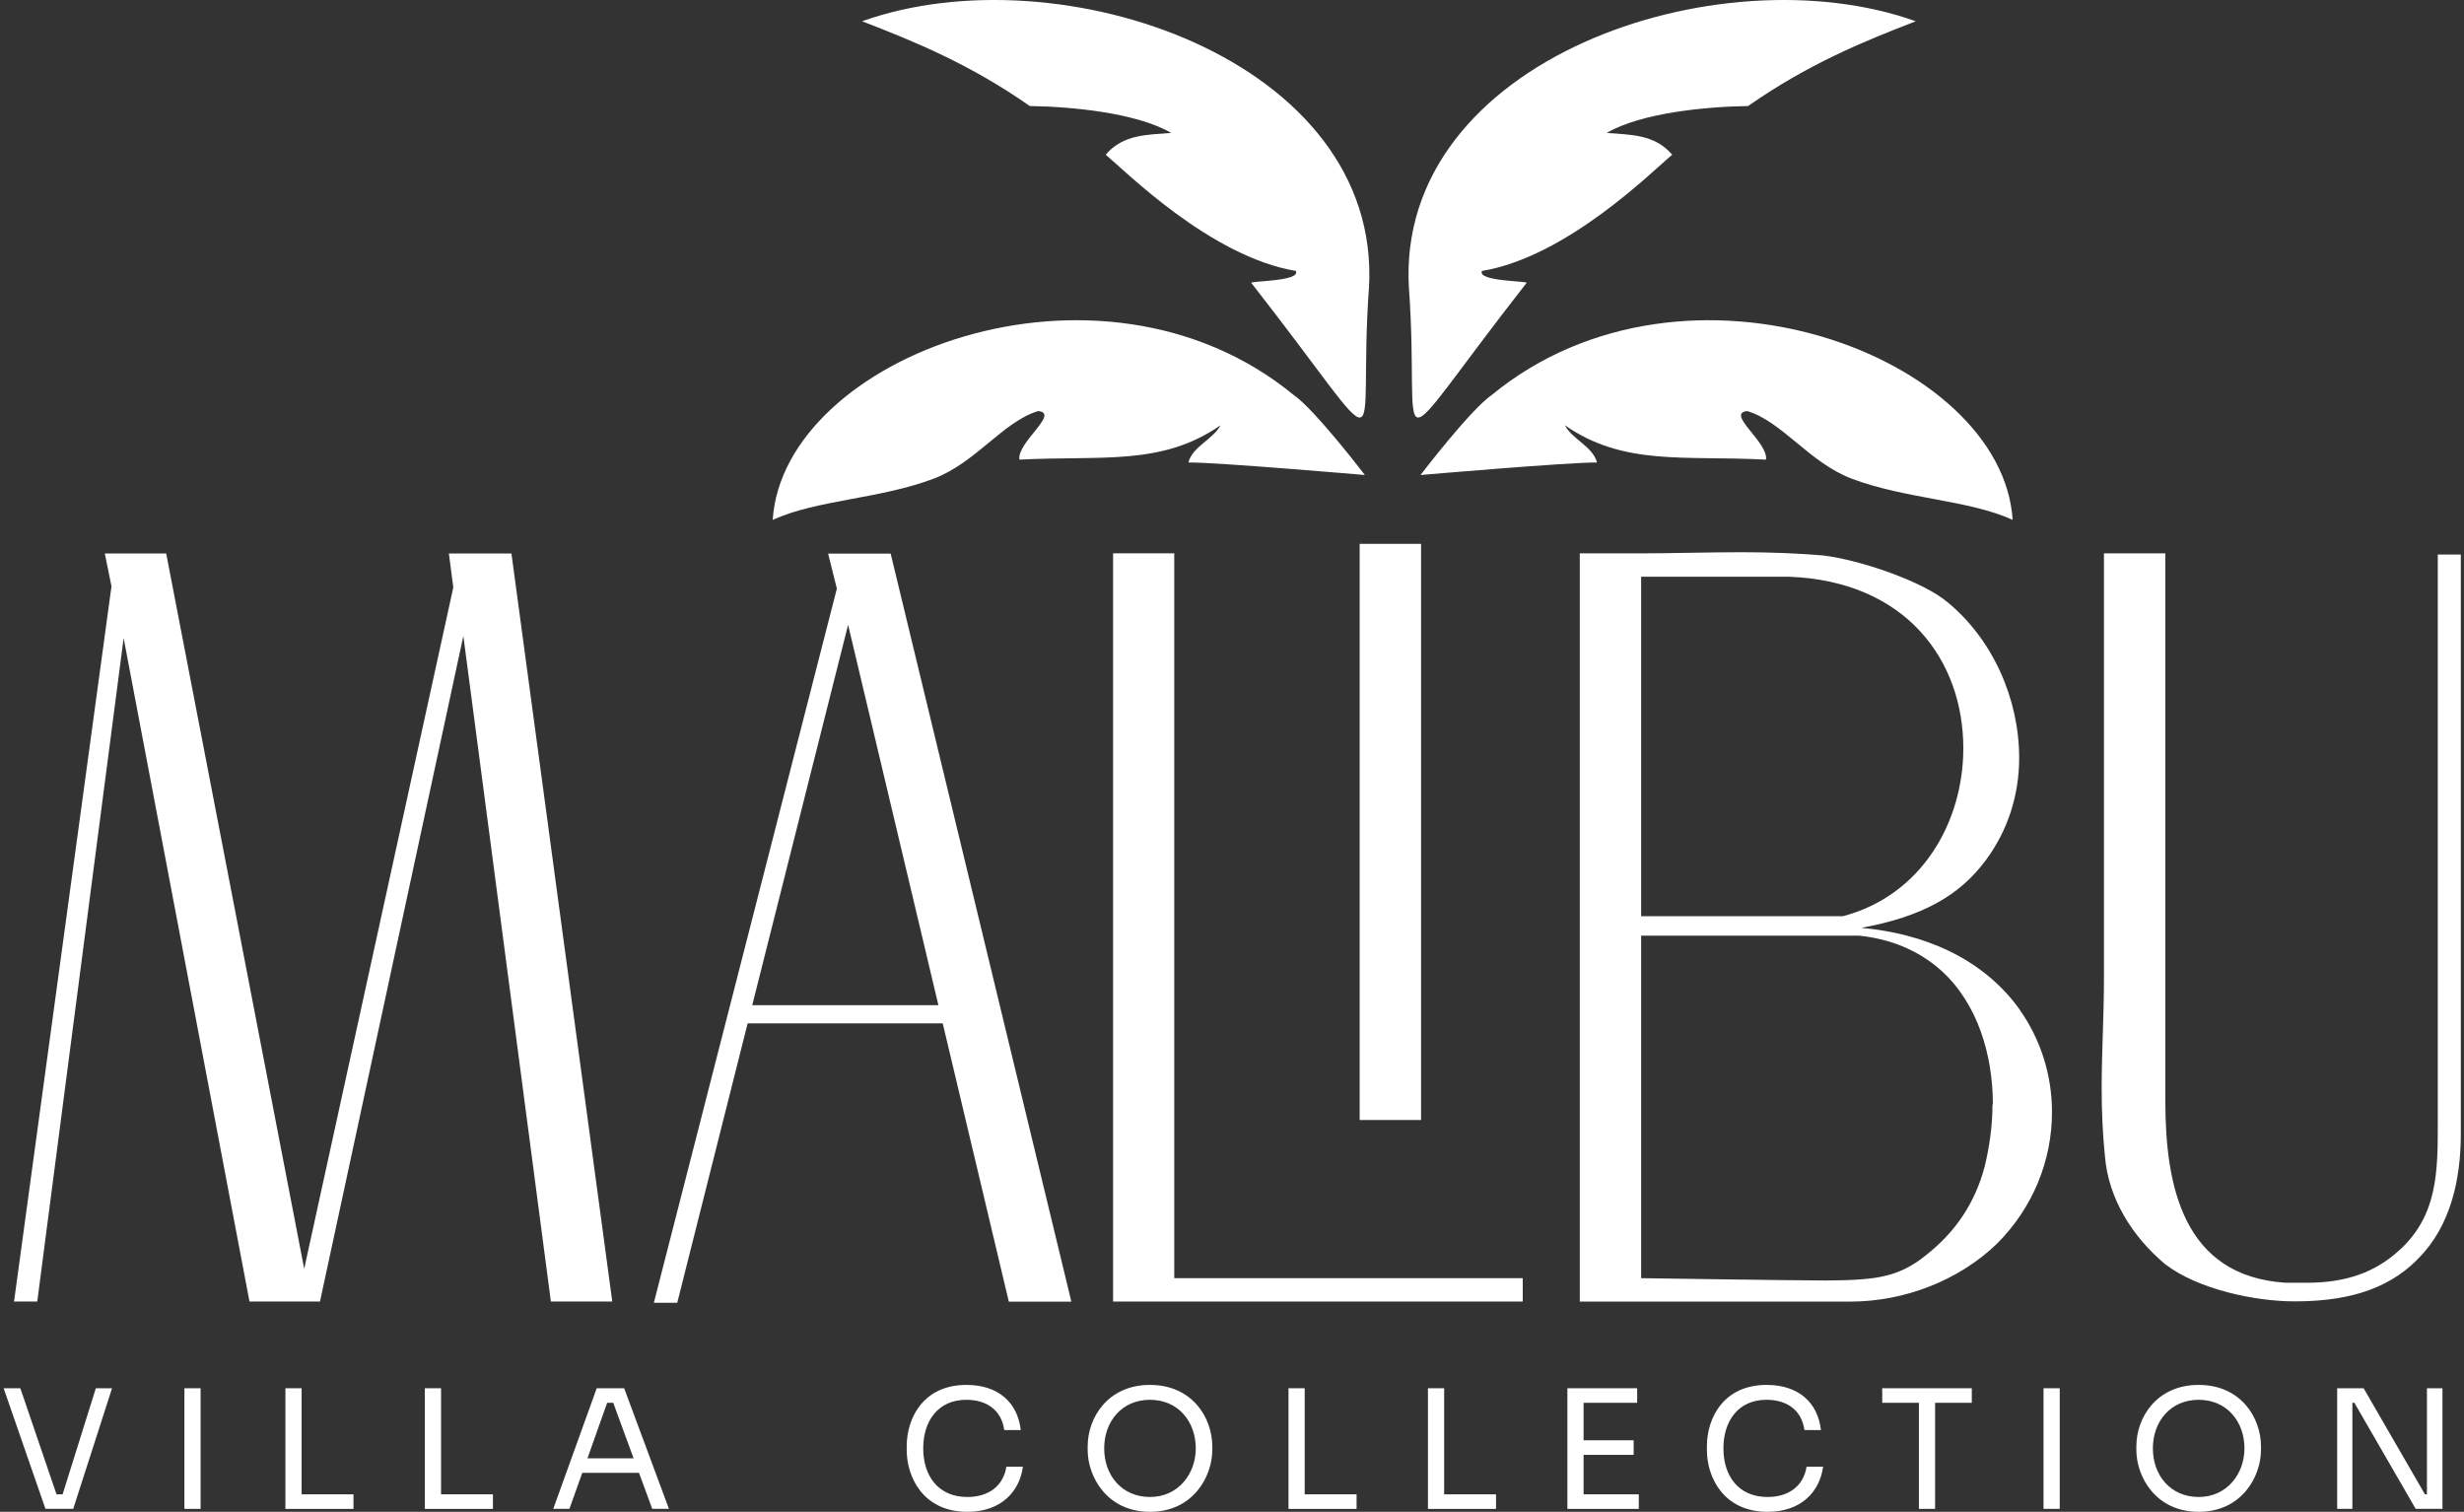
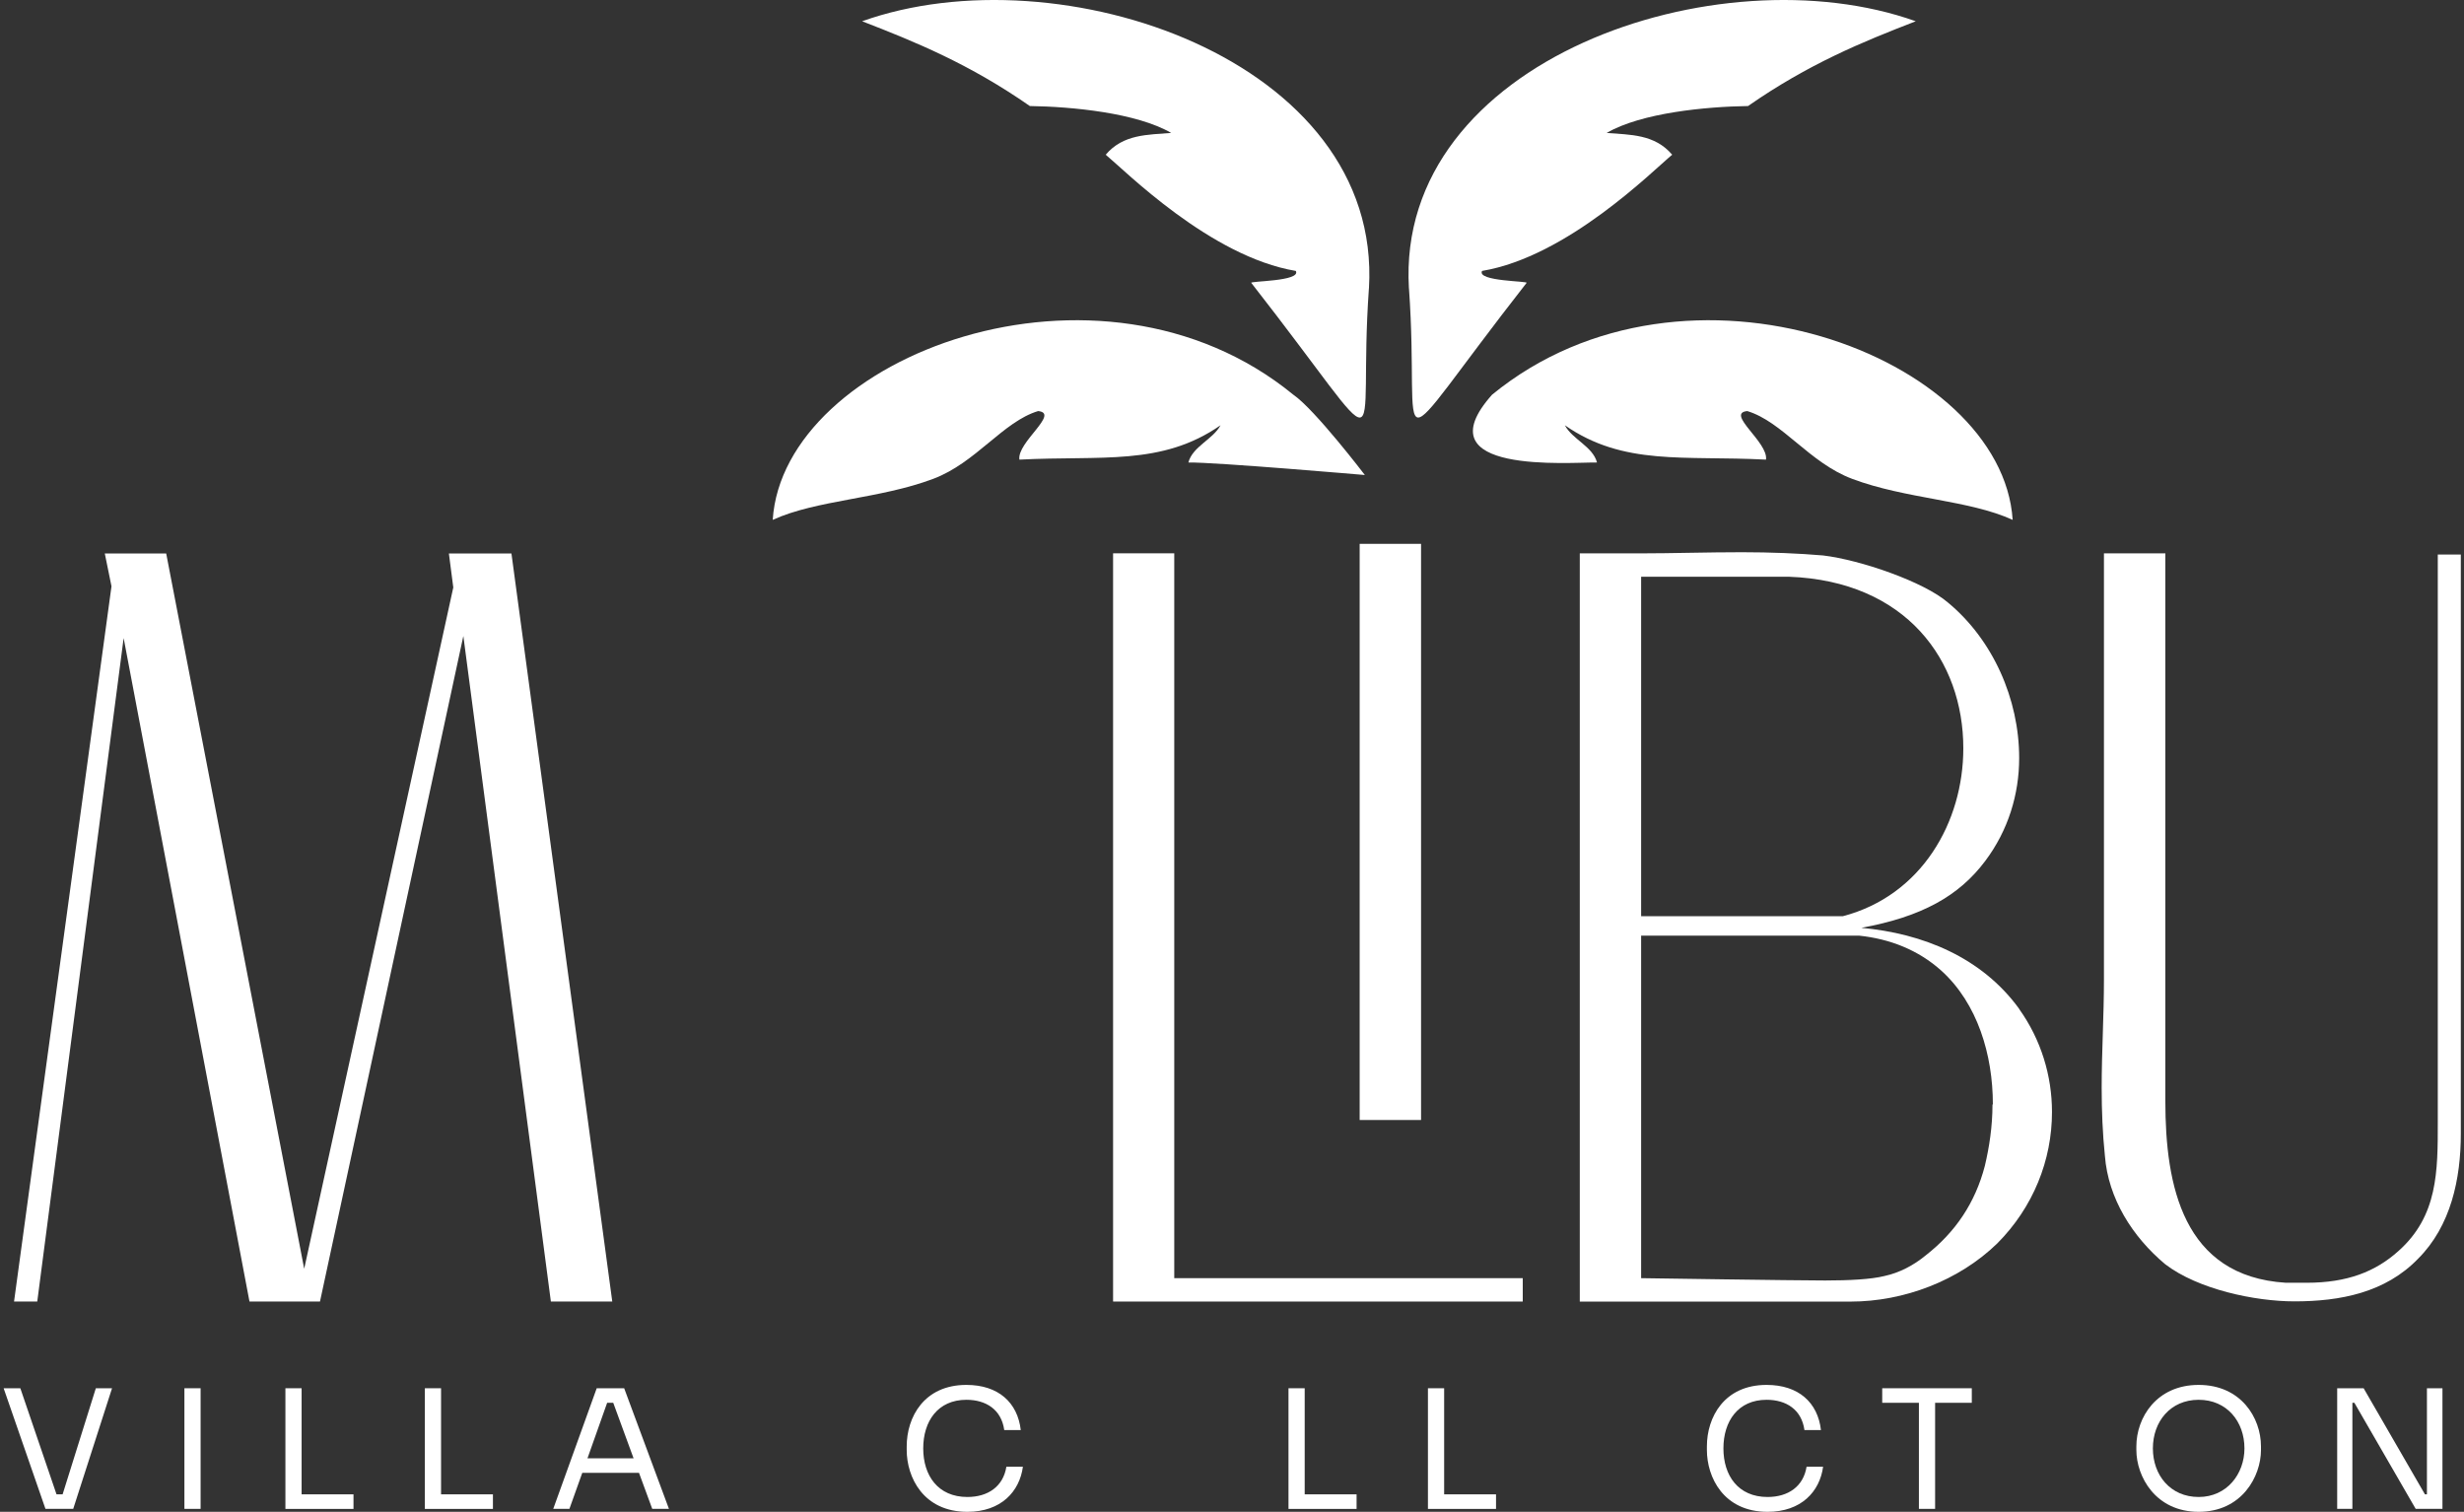
<svg xmlns="http://www.w3.org/2000/svg" width="207" height="127" viewBox="0 0 207 127" fill="none">
  <rect x="0" y="0" width="207" height="127" fill="#333333" stroke="none" />
  <path d="M99.837 38.844C100.196 37.502 101.902 36.914 102.537 35.725C97.593 39.161 92.553 38.252 85.64 38.611C85.414 37.166 89.066 34.712 87.212 34.532C84.26 35.423 81.988 38.879 78.402 40.224C73.886 41.925 68.587 41.99 64.916 43.672C65.792 29.949 92.347 19.809 108.65 33.156C110.471 34.406 114.661 39.903 114.661 39.903C114.661 39.903 102.066 38.817 99.837 38.852" fill="white" />
  <path d="M115.006 24.227C116.149 5.016 88.99 -4.139 72.426 1.786C76.922 3.525 81.457 5.383 86.516 8.907C90.034 8.957 95.471 9.473 98.392 11.166C96.419 11.331 94.366 11.258 92.89 12.997C94.511 14.335 101.676 21.559 108.861 22.759C109.339 23.654 104.862 23.6 105.125 23.769C117.288 39.322 114.008 38.21 115.002 24.223" fill="white" />
-   <path d="M134.162 38.844C133.803 37.502 132.097 36.914 131.463 35.725C136.406 39.161 141.446 38.252 148.359 38.611C148.585 37.166 144.933 34.712 146.788 34.532C149.739 35.423 152.011 38.879 155.597 40.224C160.113 41.925 165.412 41.99 169.083 43.672C168.208 29.949 141.653 19.809 125.349 33.156C123.529 34.406 119.338 39.903 119.338 39.903C119.338 39.903 131.933 38.817 134.162 38.852" fill="white" />
+   <path d="M134.162 38.844C133.803 37.502 132.097 36.914 131.463 35.725C136.406 39.161 141.446 38.252 148.359 38.611C148.585 37.166 144.933 34.712 146.788 34.532C149.739 35.423 152.011 38.879 155.597 40.224C160.113 41.925 165.412 41.99 169.083 43.672C168.208 29.949 141.653 19.809 125.349 33.156C119.338 39.903 131.933 38.817 134.162 38.852" fill="white" />
  <path d="M118.363 24.227C117.22 5.016 144.379 -4.139 160.943 1.786C156.446 3.525 151.911 5.383 146.853 8.907C143.335 8.957 137.898 9.473 134.977 11.166C136.95 11.331 139.003 11.258 140.479 12.997C138.858 14.335 131.692 21.559 124.508 22.759C124.03 23.654 128.507 23.6 128.243 23.769C116.08 39.322 119.361 38.21 118.367 24.223" fill="white" />
  <path d="M42.964 46.481L51.437 109.336H46.279L38.926 53.426L26.882 109.336H20.959L10.387 53.602L3.13 109.336H1.18L9.366 49.252L8.804 46.496H13.962L25.555 106.584L38.081 49.348L37.711 46.496H42.964V46.481Z" fill="white" />
  <path d="M93.51 46.481H98.649V107.372H127.926V109.336H93.51V46.481Z" fill="white" />
  <path d="M206.733 46.58V95.251C206.733 99.028 205.899 102.984 203.146 105.736C200.393 108.587 196.612 109.321 192.754 109.321C189.438 109.321 184.651 108.312 181.894 106.198C179.141 103.893 177.107 100.675 176.832 97.09C176.641 95.247 176.561 93.313 176.561 91.39C176.561 88.348 176.752 85.32 176.752 82.282V46.485H181.91V92.499C181.91 99.589 183.382 107.215 192.031 107.758H193.778C197.189 107.758 199.563 106.829 201.498 105.086C204.813 102.139 204.798 98.378 204.798 94.246V46.584H206.733V46.58Z" fill="white" />
-   <path d="M74.82 46.489V46.504H69.57L70.304 49.447L54.93 109.44H56.895L62.81 85.966H79.198L84.75 109.344H90.004L74.82 46.489ZM63.196 84.438L71.249 52.486L78.835 84.438H63.196Z" fill="white" />
  <path d="M119.383 45.686H114.225V94.085H119.383V45.686Z" fill="white" />
  <path d="M169.63 84.762V84.747C166.491 80.424 161.528 78.406 156.37 77.943C161.447 77.014 164.571 75.271 166.781 72.324C168.716 69.744 169.63 66.721 169.63 63.678C169.63 58.716 167.42 53.736 163.642 50.613C161.623 48.87 156.274 47.028 153.15 46.66C151.131 46.485 148.73 46.389 146.344 46.389C143.396 46.389 140.452 46.485 137.871 46.485H132.717V109.34H155.456C159.956 109.34 164.571 107.578 167.787 104.455C170.815 101.413 172.387 97.46 172.387 93.408C172.387 90.381 171.473 87.342 169.63 84.762V84.762ZM137.871 48.449H150.302C160.151 48.816 164.938 55.498 164.938 62.86C164.938 69.052 161.447 75.229 154.81 76.968H137.871V48.449V48.449ZM167.389 92.785C167.389 94.624 167.118 96.371 166.747 97.938C165.933 101.061 164.265 103.515 161.784 105.453C160.774 106.286 159.574 106.924 158.293 107.196C157.188 107.471 155.345 107.567 153.326 107.567C150.845 107.567 137.871 107.372 137.871 107.372V78.6H156.194C158.771 78.872 161.157 79.801 163.095 81.544C166.139 84.3 167.42 88.623 167.42 92.766L167.389 92.785V92.785Z" fill="white" />
  <path d="M3.819 126.752L0.305 116.619H1.708L4.748 125.532H5.26L8.051 116.619H9.413L6.151 126.752H3.819V126.752Z" fill="white" />
  <path d="M15.492 126.752V116.619H16.853V126.752H15.492Z" fill="white" />
  <path d="M23.977 126.752V116.619H25.338V125.532H29.697V126.756H23.977V126.752Z" fill="white" />
  <path d="M35.691 126.752V116.619H37.053V125.532H41.411V126.756H35.691V126.752Z" fill="white" />
  <path d="M46.478 126.752L50.13 116.619H52.436L56.198 126.752H54.795L53.682 123.724H48.918L47.836 126.752H46.475H46.478ZM53.227 122.505L51.518 117.842H51.006L49.354 122.505H53.227Z" fill="white" />
  <path d="M76.172 121.809V121.503C76.172 119.061 77.617 116.339 81.185 116.339C83.892 116.339 85.49 117.838 85.754 120.131H84.366C84.129 118.411 82.836 117.589 81.185 117.589C78.783 117.589 77.56 119.393 77.56 121.672C77.56 123.95 78.795 125.754 81.269 125.754C83.005 125.754 84.282 124.867 84.546 123.212H85.934C85.654 125.295 84.102 127 81.269 127C77.548 127 76.172 124.072 76.172 121.809V121.809Z" fill="white" />
-   <path d="M91.375 121.809V121.503C91.375 119.088 93.069 116.339 96.609 116.339C100.15 116.339 101.844 119.088 101.844 121.503V121.809C101.844 124.03 100.234 127 96.609 127C92.985 127 91.375 124.03 91.375 121.809ZM100.456 121.672C100.456 119.424 98.984 117.589 96.609 117.589C94.235 117.589 92.763 119.42 92.763 121.672C92.763 123.923 94.235 125.754 96.609 125.754C98.984 125.754 100.456 123.812 100.456 121.672Z" fill="white" />
  <path d="M108.246 126.752V116.619H109.607V125.532H113.966V126.756H108.246V126.752Z" fill="white" />
  <path d="M119.961 126.752V116.619H121.322V125.532H125.681V126.756H119.961V126.752Z" fill="white" />
-   <path d="M131.676 126.752V116.619H137.537V117.842H133.037V120.991H137.243V122.215H133.037V125.532H137.675V126.756H131.676V126.752Z" fill="white" />
  <path d="M143.396 121.809V121.503C143.396 119.061 144.842 116.339 148.409 116.339C151.116 116.339 152.715 117.838 152.978 120.131H151.59C151.353 118.411 150.065 117.589 148.409 117.589C146.008 117.589 144.784 119.393 144.784 121.672C144.784 123.95 146.019 125.754 148.493 125.754C150.229 125.754 151.506 124.867 151.77 123.212H153.158C152.879 125.295 151.327 127 148.493 127C144.773 127 143.396 124.072 143.396 121.809V121.809Z" fill="white" />
  <path d="M161.207 126.752V117.842H158.125V116.619H165.65V117.842H162.568V126.752H161.207Z" fill="white" />
-   <path d="M171.676 126.752V116.619H173.037V126.752H171.676Z" fill="white" />
  <path d="M179.475 121.809V121.503C179.475 119.088 181.168 116.339 184.709 116.339C188.25 116.339 189.944 119.088 189.944 121.503V121.809C189.944 124.03 188.334 127 184.709 127C181.084 127 179.475 124.03 179.475 121.809ZM188.556 121.672C188.556 119.424 187.084 117.589 184.709 117.589C182.335 117.589 180.863 119.42 180.863 121.672C180.863 123.923 182.335 125.754 184.709 125.754C187.084 125.754 188.556 123.812 188.556 121.672Z" fill="white" />
  <path d="M196.346 126.752V116.619H198.567L203.718 125.532H203.886V116.619H205.19V126.752H202.941L197.791 117.842H197.623V126.752H196.346V126.752Z" fill="white" />
</svg>